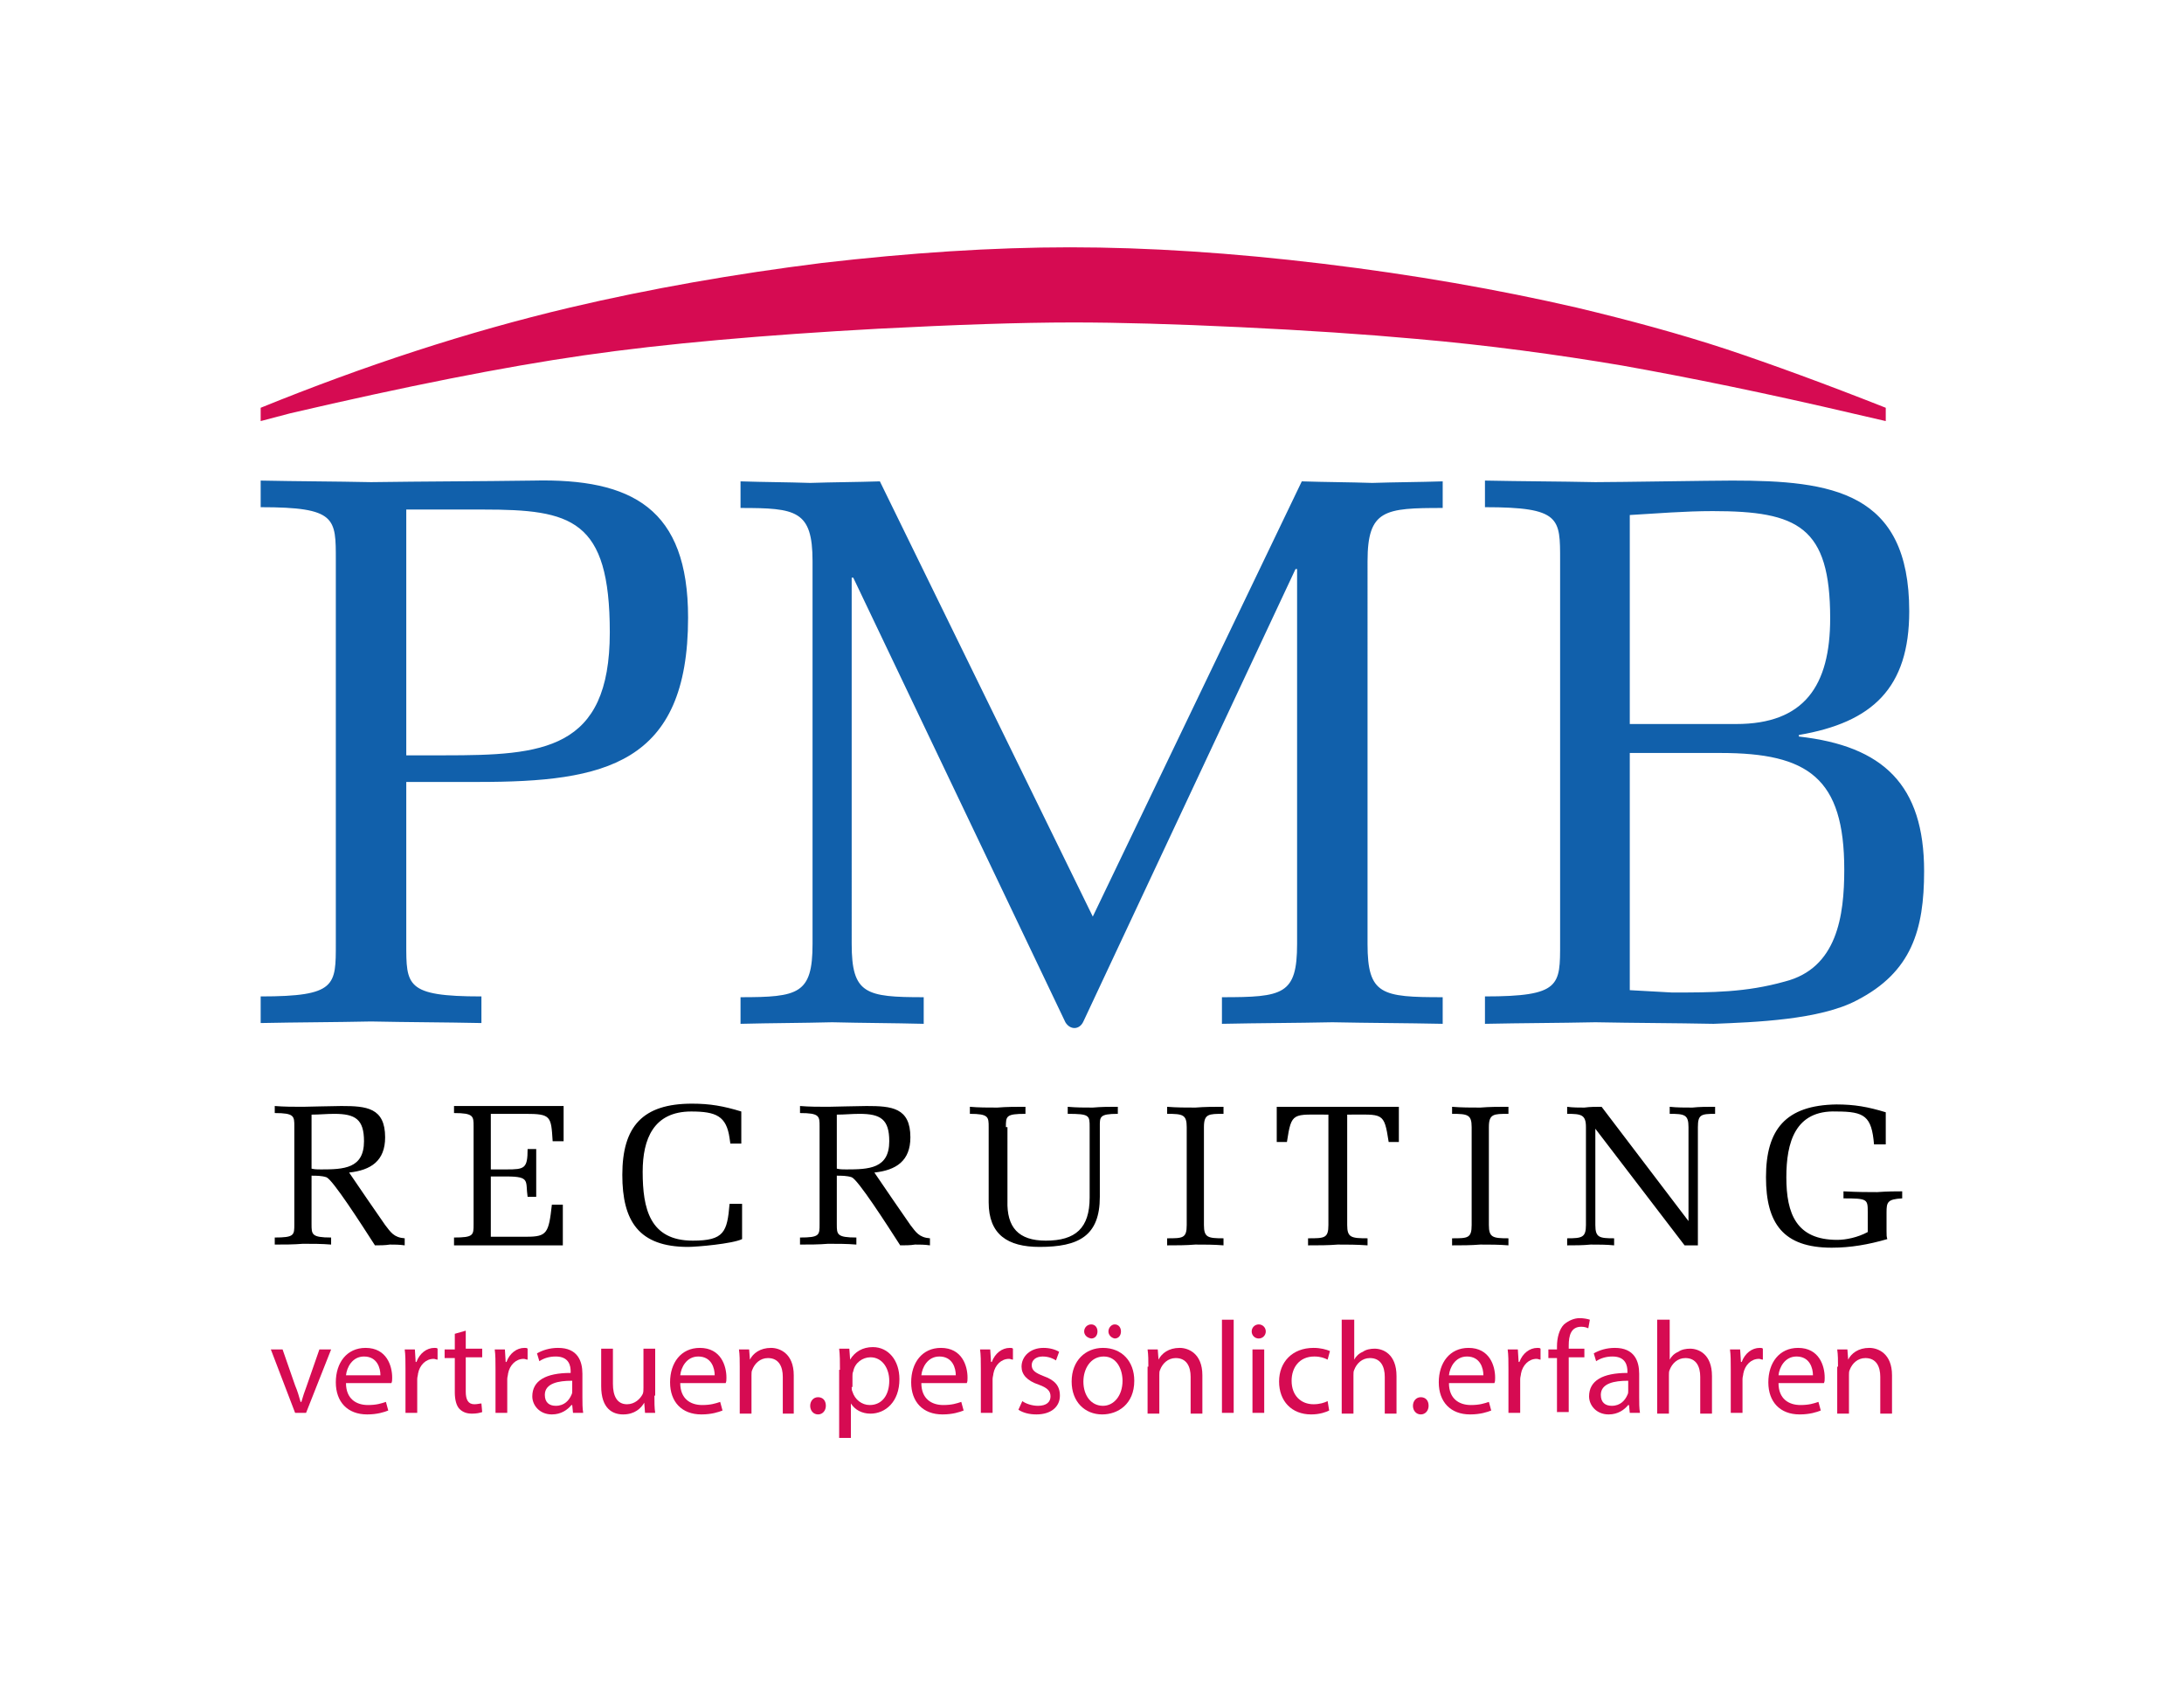
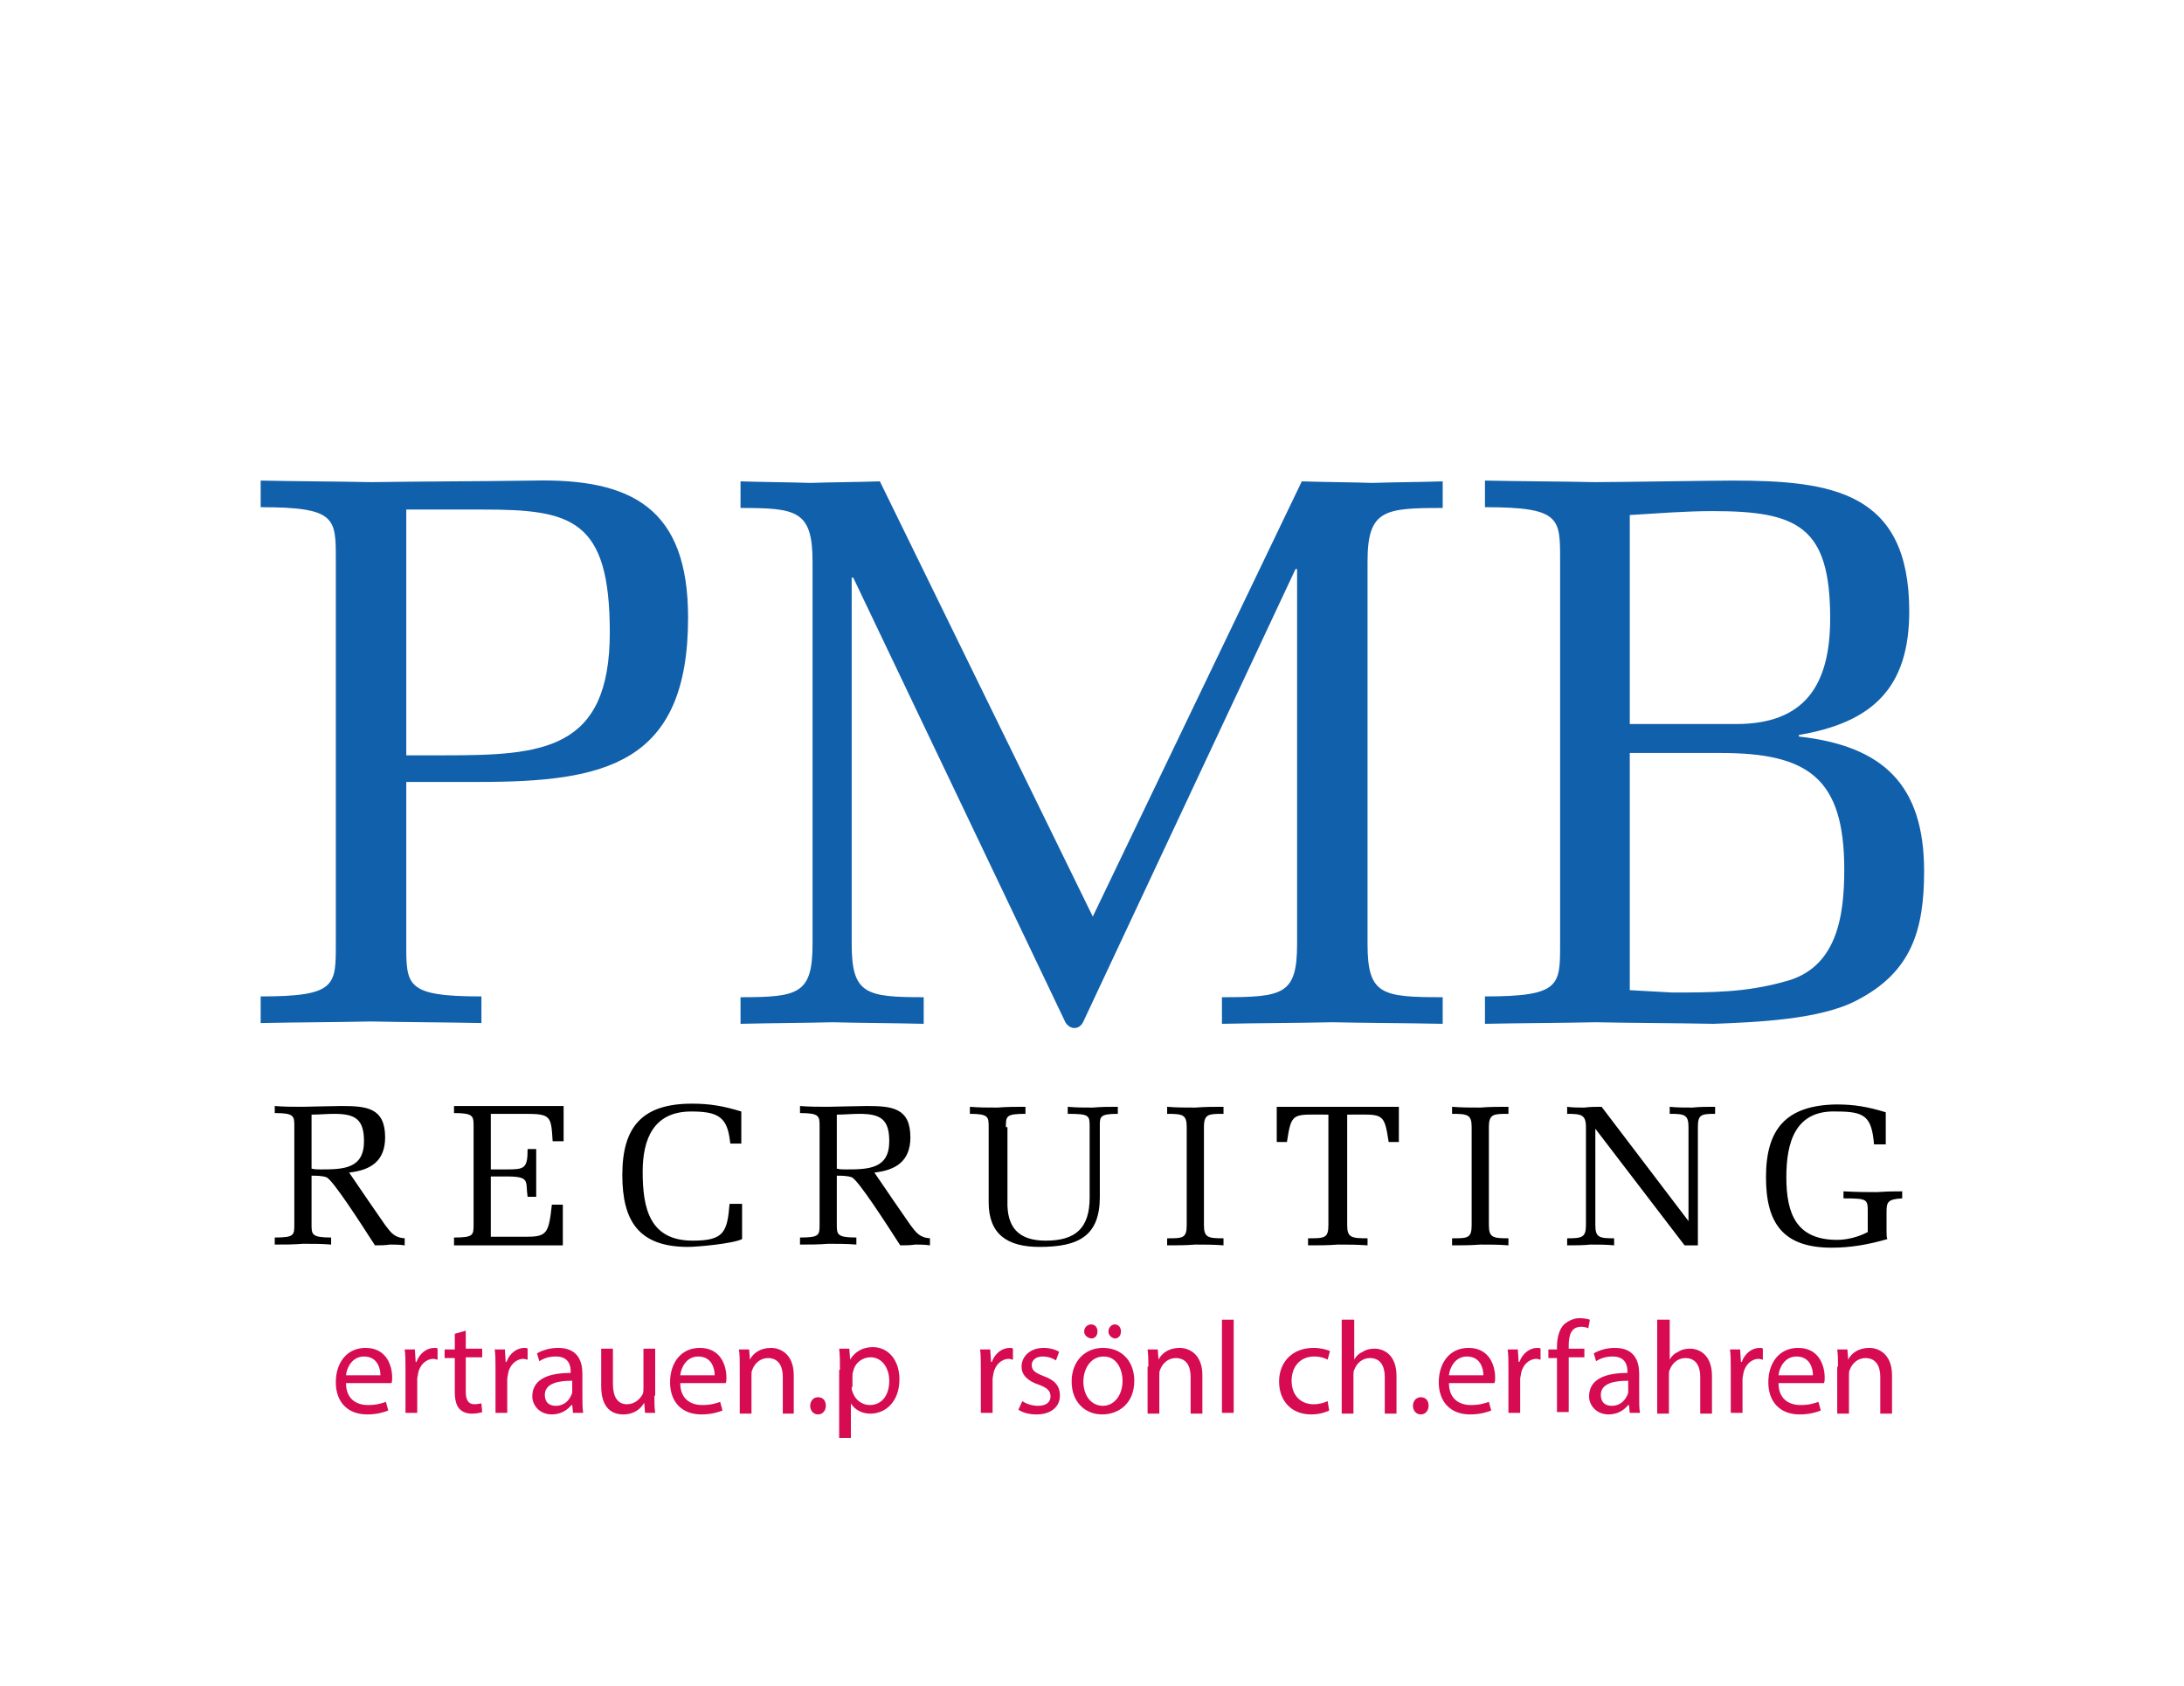
<svg xmlns="http://www.w3.org/2000/svg" version="1.1" id="Ebene_1" x="0px" y="0px" viewBox="0 0 279 215" style="enable-background:new 0 0 279 215;" xml:space="preserve" width="250" height="193">
  <style type="text/css">
	.st0{fill:#D60B52;}
	.st1{fill:#1160AB;}
</style>
  <g>
-     <path class="st0" d="M33.3,53.6v-1.7c13.3-5.4,26.4-9.7,39.5-12.8c10.2-2.4,21-4.3,32.2-5.7c11.2-1.3,21.8-2,31.7-2   c9.9,0,20.7,0.7,32.3,2.1c11.6,1.4,22.4,3.3,32.4,5.6c6.7,1.6,13,3.3,19.1,5.3c6,2,12.8,4.5,20.4,7.5v1.7l-3.9-0.9   c-11.5-2.7-21.4-4.7-29.8-6.2c-8.3-1.4-17.1-2.6-26.3-3.4c-6.6-0.6-14.1-1.1-22.5-1.5c-8.4-0.4-15.5-0.6-21.3-0.6   c-6.9,0-15.2,0.3-24.9,0.8c-14.6,0.8-27.2,1.9-37.6,3.4c-10.4,1.5-22.9,4-37.5,7.4L33.3,53.6L33.3,53.6z" />
    <path class="st1" d="M51.9,99.7h9.2c16.1,0,26.8-2.2,26.8-21c0-13.9-7.1-17.8-19.8-17.5c-6.9,0.1-13.8,0.1-20.7,0.2   c-4.7-0.1-9.4-0.1-14.1-0.2v3.4c9.7,0,9.6,1.4,9.6,6.8v48.9c0,5.4,0.1,6.8-9.6,6.8v3.4c4.7-0.1,9.4-0.1,14.1-0.2   c4.7,0.1,9.4,0.1,14.1,0.2v-3.4c-9.7,0-9.6-1.4-9.6-6.8V99.7L51.9,99.7z M51.9,64.9h9.8c11.3,0,16.2,1.2,16.2,15.7   c0,15.1-8.6,15.7-21.1,15.7h-4.9V64.9L51.9,64.9z M165.7,120.4c0,6.5-1.8,6.8-9.6,6.8v3.4c4.7-0.1,9.4-0.1,14.1-0.2   c4.7,0.1,9.4,0.1,14.1,0.2v-3.4c-7.8,0-9.6-0.3-9.6-6.8V71.5c0-6.6,2.2-6.8,9.6-6.8v-3.4c-3,0.1-6,0.1-9,0.2c-3-0.1-6-0.1-9-0.2   l-26.7,55.6l-27.2-55.6c-3,0.1-5.9,0.1-8.9,0.2c-3-0.1-5.9-0.1-8.9-0.2v3.4c7.1,0,9.2,0.3,9.2,6.8v48.9c0,6.4-1.8,6.8-9.2,6.8v3.4   c3.9-0.1,7.8-0.1,11.7-0.2c3.9,0.1,7.8,0.1,11.7,0.2v-3.4c-7.4,0-9.2-0.4-9.2-6.8V73.6h0.2l27.1,56.8c0.6,1,1.8,1,2.3-0.1   l27.1-57.8h0.2V120.4L165.7,120.4z M208.2,96h11.6c11.2,0,15.8,3.2,15.8,14.9c0,5.9-0.9,12.6-7.6,14.3c-5,1.4-9.3,1.4-14.4,1.4   l-5.4-0.3V96L208.2,96z M208.2,65.6c3.5-0.2,7-0.5,10.6-0.5c10.9,0,15,2,15,13.7c0,8.6-3.3,13.5-12,13.5h-13.6V65.6L208.2,65.6z    M189.7,130.6c4.7-0.1,9.4-0.1,14.1-0.2c5,0.1,10.1,0.1,15.1,0.2c5.2-0.2,13.6-0.5,18.3-3c7-3.6,8.6-9,8.6-16.5   c0-11-5.2-16-16-17.2v-0.2c9.4-1.6,14.1-6,14.1-15.8c0-15.3-9.9-16.7-22.6-16.7c-2.7,0-14.6,0.2-17.5,0.2   c-4.7-0.1-9.4-0.1-14.1-0.2v3.4c9.7,0,9.6,1.4,9.6,6.8v48.9c0,5.4,0.1,6.8-9.6,6.8V130.6L189.7,130.6z" />
    <path d="M39.8,150c0.6,0,1.3,0,1.9,0.2c0.8,0.3,4.4,5.9,6.2,8.7c0.6,0,1.3,0,1.9-0.1c0.6,0,1.2,0,1.9,0.1v-0.9   c-1.4-0.1-1.8-0.8-2.5-1.7c-0.7-1-3.8-5.5-4.6-6.7c2.8-0.3,4.6-1.5,4.6-4.5c0-3.8-2.4-4-5.6-4c-1.2,0-4.3,0.1-4.9,0.1   c-1.2,0-2.4,0-3.6-0.1v0.9c2.5,0,2.5,0.4,2.5,1.7v12.5c0,1.4,0,1.7-2.5,1.7v0.9c1.2,0,2.4,0,3.6-0.1c1.2,0,2.4,0,3.6,0.1v-0.9   c-2.5,0-2.5-0.4-2.5-1.7V150L39.8,150z M39.8,142.2c1,0,1.9-0.1,2.9-0.1c2.7,0,3.8,0.7,3.8,3.5c0,3.5-2.6,3.6-5.5,3.6   c-0.4,0-0.8,0-1.2-0.1V142.2L39.8,142.2z M57.9,158.9h14v-5.2h-1.4c-0.4,3.6-0.6,4.1-3.2,4.1h-4.6v-7.7h2c3.1,0,2.4,0.6,2.7,2.6   h1.1v-6.1h-1.1c0,2.5-0.4,2.6-2.7,2.6h-2v-7.1h4.4c3.3,0,3.3,0.3,3.5,3.5h1.4v-4.5h-14v0.9c2.5,0,2.5,0.4,2.5,1.7v12.5   c0,1.4,0,1.7-2.5,1.7V158.9L57.9,158.9z M93.2,153.6c-0.3,3.6-0.7,4.7-4.7,4.7c-5.5,0-6.4-4.1-6.4-8.8c0-4.2,1.4-7.7,6.2-7.7   c3.2,0,4.5,0.6,4.9,3.4l0.1,0.7h1.4v-4.1c-2.3-0.7-4-1-6.3-1c-6.3,0-8.9,2.9-8.9,9.1c0,5.9,2.1,9.2,8.4,9.2c1.1,0,5.7-0.4,6.9-1   v-4.5H93.2L93.2,153.6z M106.9,150c0.6,0,1.3,0,1.9,0.2c0.8,0.3,4.4,5.9,6.2,8.7c0.6,0,1.3,0,1.9-0.1c0.6,0,1.2,0,1.9,0.1v-0.9   c-1.4-0.1-1.8-0.8-2.5-1.7c-0.7-1-3.8-5.5-4.6-6.7c2.8-0.3,4.6-1.5,4.6-4.5c0-3.8-2.4-4-5.6-4c-1.2,0-4.3,0.1-4.9,0.1   c-1.2,0-2.4,0-3.6-0.1v0.9c2.5,0,2.5,0.4,2.5,1.7v12.5c0,1.4,0,1.7-2.5,1.7v0.9c1.2,0,2.4,0,3.6-0.1c1.2,0,2.4,0,3.6,0.1v-0.9   c-2.5,0-2.5-0.4-2.5-1.7V150L106.9,150z M106.9,142.2c1,0,1.9-0.1,2.9-0.1c2.7,0,3.8,0.7,3.8,3.5c0,3.5-2.6,3.6-5.5,3.6   c-0.4,0-0.8,0-1.2-0.1V142.2L106.9,142.2z M128.5,143.8c0-1.4,0-1.7,2.5-1.7v-0.9c-1.2,0-2.4,0-3.6,0.1c-1.2,0-2.4,0-3.5-0.1v0.9   c2.4,0,2.4,0.4,2.4,1.7v9.6c0,4.1,2.4,5.7,6.5,5.7c5,0,7.7-1.4,7.7-6.4v-8.9c0-1.3-0.1-1.7,2.3-1.7v-0.9c-1.1,0-2.1,0-3.2,0.1   c-1.1,0-2.1,0-3.2-0.1v0.9c2.8,0,2.8,0.2,2.8,1.7v9c0,3.9-1.8,5.5-5.6,5.5c-3.5,0-5-1.7-4.9-5.1V143.8L128.5,143.8z M151.6,156.3   c0,1.7-0.5,1.7-2.5,1.7v0.9c1.2,0,2.4,0,3.6-0.1c1.2,0,2.4,0,3.6,0.1v-0.9c-2,0-2.5-0.1-2.5-1.7v-12.5c0-1.7,0.6-1.7,2.5-1.7v-0.9   c-1.2,0-2.4,0-3.6,0.1c-1.2,0-2.4,0-3.6-0.1v0.9c2,0,2.5,0.1,2.5,1.7V156.3L151.6,156.3z M178.6,141.2h-15.5v4.5h1.3   c0.6-3.9,0.7-3.5,5.3-3.5v14.1c0,1.7-0.5,1.7-2.6,1.7v0.9c1.3,0,2.6,0,3.8-0.1c1.2,0,2.4,0,3.8,0.1v-0.9c-2.1,0-2.6-0.1-2.6-1.7   v-14.1c4.6,0,4.7-0.4,5.3,3.5h1.3V141.2L178.6,141.2z M188,156.3c0,1.7-0.5,1.7-2.5,1.7v0.9c1.2,0,2.4,0,3.6-0.1   c1.2,0,2.4,0,3.6,0.1v-0.9c-2,0-2.5-0.1-2.5-1.7v-12.5c0-1.7,0.6-1.7,2.5-1.7v-0.9c-1.2,0-2.4,0-3.6,0.1c-1.2,0-2.4,0-3.6-0.1v0.9   c2,0,2.5,0.1,2.5,1.7V156.3L188,156.3z M202.6,156.3c0,1.6-0.5,1.7-2.4,1.7v0.9c1,0,2,0,3-0.1c1,0,2,0,3,0.1v-0.9   c-1.9,0-2.4-0.1-2.4-1.7V144l11.4,14.9h1.7v-15.1c0-1.6,0.4-1.7,2.2-1.7v-0.9c-1,0-2,0-2.9,0.1c-1,0-2,0-2.9-0.1v0.9   c1.9,0,2.4,0.1,2.4,1.7v12l-11.1-14.6c-0.7,0-1.5,0-2.2,0.1c-0.7,0-1.5,0-2.2-0.1v0.9c1.8,0,2.4,0.1,2.4,1.7V156.3L202.6,156.3z    M238.6,157.2c-1.3,0.7-2.8,1-3.9,1c-5.2,0-6.5-3.3-6.5-8c0-4.4,1.1-8.6,6.4-8.4c3.6,0,4.5,0.6,4.8,4.2h1.5v-4.1   c-2.3-0.7-4-1-6.3-1c-6.5,0.1-9,3.2-9,9.3c0,5.9,2.2,9,8.4,9c2.4,0,4.7-0.4,7.1-1.1c-0.1-0.3-0.1-0.5-0.1-1v-2.4   c0-1.3,0.1-1.7,2-1.8V152c-0.7,0-1.9,0-3.2,0.1c-1.2,0-2.4,0-4.3-0.1v0.9c3.1,0,3.1,0.1,3.1,1.8V157.2L238.6,157.2z" />
  </g>
  <g>
-     <path class="st0" d="M36.1,172.2l1.6,4.6c0.3,0.7,0.5,1.4,0.7,2.1h0.1c0.2-0.7,0.4-1.3,0.7-2.1l1.6-4.6h1.5l-3.2,8.1h-1.4l-3.1-8.1   H36.1z" />
    <path class="st0" d="M44.2,176.5c0,2,1.3,2.8,2.8,2.8c1.1,0,1.7-0.2,2.3-0.4l0.3,1.1c-0.5,0.2-1.4,0.5-2.7,0.5c-2.5,0-4-1.6-4-4.1   c0-2.5,1.4-4.4,3.8-4.4c2.7,0,3.4,2.3,3.4,3.8c0,0.3,0,0.5-0.1,0.7H44.2z M48.6,175.5c0-0.9-0.4-2.4-2.1-2.4   c-1.5,0-2.2,1.4-2.3,2.4H48.6z" />
    <path class="st0" d="M51.8,174.7c0-1,0-1.8-0.1-2.5h1.3l0.1,1.6h0.1c0.4-1.1,1.3-1.8,2.3-1.8c0.2,0,0.3,0,0.4,0.1v1.4   c-0.2,0-0.3-0.1-0.5-0.1c-1,0-1.8,0.8-2,1.9c0,0.2-0.1,0.4-0.1,0.7v4.3h-1.5V174.7z" />
    <path class="st0" d="M59.5,169.8v2.3h2.1v1.1h-2.1v4.4c0,1,0.3,1.6,1.1,1.6c0.4,0,0.7-0.1,0.9-0.1l0.1,1.1   c-0.3,0.1-0.7,0.2-1.3,0.2c-0.7,0-1.2-0.2-1.6-0.6c-0.4-0.4-0.6-1.2-0.6-2.1v-4.4h-1.3v-1.1h1.3v-2L59.5,169.8z" />
    <path class="st0" d="M63.3,174.7c0-1,0-1.8-0.1-2.5h1.3l0.1,1.6h0.1c0.4-1.1,1.3-1.8,2.3-1.8c0.2,0,0.3,0,0.4,0.1v1.4   c-0.2,0-0.3-0.1-0.5-0.1c-1,0-1.8,0.8-2,1.9c0,0.2-0.1,0.4-0.1,0.7v4.3h-1.5V174.7z" />
    <path class="st0" d="M73.2,180.3l-0.1-1h-0.1c-0.5,0.6-1.3,1.2-2.5,1.2c-1.6,0-2.5-1.2-2.5-2.3c0-2,1.7-3,4.9-3V175   c0-0.7-0.2-1.9-1.9-1.9c-0.8,0-1.5,0.2-2.1,0.6l-0.3-1c0.7-0.4,1.6-0.7,2.7-0.7c2.5,0,3.1,1.7,3.1,3.3v3c0,0.7,0,1.4,0.1,2H73.2z    M73,176.2c-1.6,0-3.4,0.3-3.4,1.8c0,1,0.6,1.4,1.4,1.4c1.1,0,1.7-0.7,2-1.4c0.1-0.2,0.1-0.3,0.1-0.5V176.2z" />
    <path class="st0" d="M83.6,178.1c0,0.8,0,1.6,0.1,2.2h-1.3l-0.1-1.3h0c-0.4,0.7-1.2,1.5-2.7,1.5c-1.3,0-2.8-0.7-2.8-3.6v-4.8h1.5   v4.5c0,1.5,0.5,2.6,1.8,2.6c1,0,1.7-0.7,2-1.3c0.1-0.2,0.1-0.5,0.1-0.8v-5h1.5V178.1z" />
    <path class="st0" d="M86.9,176.5c0,2,1.3,2.8,2.8,2.8c1.1,0,1.7-0.2,2.3-0.4l0.3,1.1c-0.5,0.2-1.4,0.5-2.7,0.5c-2.5,0-4-1.6-4-4.1   c0-2.5,1.4-4.4,3.8-4.4c2.7,0,3.4,2.3,3.4,3.8c0,0.3,0,0.5-0.1,0.7H86.9z M91.3,175.5c0-0.9-0.4-2.4-2.1-2.4   c-1.5,0-2.2,1.4-2.3,2.4H91.3z" />
    <path class="st0" d="M94.5,174.4c0-0.8,0-1.5-0.1-2.2h1.3l0.1,1.3h0c0.4-0.8,1.3-1.5,2.7-1.5c1.1,0,2.9,0.7,2.9,3.5v4.9H100v-4.7   c0-1.3-0.5-2.4-1.9-2.4c-1,0-1.7,0.7-2,1.5c-0.1,0.2-0.1,0.4-0.1,0.7v4.9h-1.5V174.4z" />
    <path class="st0" d="M103.5,179.4c0-0.6,0.4-1.1,1-1.1c0.6,0,1,0.4,1,1.1c0,0.6-0.4,1.1-1,1.1C103.9,180.5,103.5,180,103.5,179.4z" />
    <path class="st0" d="M107.3,174.8c0-1,0-1.9-0.1-2.7h1.3l0.1,1.4h0c0.6-1,1.6-1.6,2.9-1.6c2,0,3.4,1.7,3.4,4.1   c0,2.9-1.8,4.4-3.7,4.4c-1.1,0-2-0.5-2.5-1.3h0v4.4h-1.5V174.8z M108.8,177c0,0.2,0,0.4,0.1,0.6c0.3,1,1.2,1.7,2.2,1.7   c1.6,0,2.5-1.3,2.5-3.1c0-1.6-0.9-3-2.4-3c-1,0-2,0.7-2.2,1.8c-0.1,0.2-0.1,0.4-0.1,0.6V177z" />
-     <path class="st0" d="M117.7,176.5c0,2,1.3,2.8,2.8,2.8c1.1,0,1.7-0.2,2.3-0.4l0.3,1.1c-0.5,0.2-1.4,0.5-2.7,0.5c-2.5,0-4-1.6-4-4.1   c0-2.5,1.4-4.4,3.8-4.4c2.7,0,3.4,2.3,3.4,3.8c0,0.3,0,0.5-0.1,0.7H117.7z M122.1,175.5c0-0.9-0.4-2.4-2.1-2.4   c-1.5,0-2.2,1.4-2.3,2.4H122.1z" />
    <path class="st0" d="M125.3,174.7c0-1,0-1.8-0.1-2.5h1.3l0.1,1.6h0.1c0.4-1.1,1.3-1.8,2.3-1.8c0.2,0,0.3,0,0.4,0.1v1.4   c-0.2,0-0.3-0.1-0.5-0.1c-1,0-1.8,0.8-2,1.9c0,0.2-0.1,0.4-0.1,0.7v4.3h-1.5V174.7z" />
    <path class="st0" d="M130.6,178.8c0.4,0.3,1.2,0.6,2,0.6c1.1,0,1.6-0.5,1.6-1.2c0-0.7-0.4-1.1-1.5-1.5c-1.5-0.5-2.2-1.3-2.2-2.3   c0-1.3,1.1-2.4,2.8-2.4c0.8,0,1.5,0.2,2,0.5l-0.4,1.1c-0.3-0.2-0.9-0.5-1.7-0.5c-0.9,0-1.4,0.5-1.4,1.1c0,0.7,0.5,1,1.5,1.4   c1.4,0.5,2.1,1.2,2.1,2.5c0,1.4-1.1,2.4-3,2.4c-0.9,0-1.7-0.2-2.3-0.6L130.6,178.8z" />
    <path class="st0" d="M144.9,176.2c0,3-2.1,4.3-4.1,4.3c-2.2,0-3.9-1.6-3.9-4.2c0-2.7,1.8-4.3,4-4.3   C143.3,172,144.9,173.7,144.9,176.2z M138.4,176.3c0,1.8,1,3.1,2.5,3.1c1.4,0,2.5-1.3,2.5-3.2c0-1.4-0.7-3.1-2.4-3.1   S138.4,174.7,138.4,176.3z M138.5,169.9c0-0.5,0.4-0.9,0.9-0.9c0.5,0,0.8,0.4,0.8,0.9c0,0.5-0.3,0.9-0.8,0.9   C138.8,170.7,138.5,170.3,138.5,169.9z M141.6,169.9c0-0.5,0.4-0.9,0.8-0.9c0.5,0,0.8,0.4,0.8,0.9c0,0.5-0.3,0.9-0.8,0.9   C141.9,170.7,141.6,170.3,141.6,169.9z" />
    <path class="st0" d="M146.7,174.4c0-0.8,0-1.5-0.1-2.2h1.3l0.1,1.3h0c0.4-0.8,1.3-1.5,2.7-1.5c1.1,0,2.9,0.7,2.9,3.5v4.9h-1.5v-4.7   c0-1.3-0.5-2.4-1.9-2.4c-1,0-1.7,0.7-2,1.5c-0.1,0.2-0.1,0.4-0.1,0.7v4.9h-1.5V174.4z" />
    <path class="st0" d="M156.1,168.4h1.5v11.9h-1.5V168.4z" />
-     <path class="st0" d="M161.7,169.9c0,0.5-0.4,0.9-0.9,0.9c-0.5,0-0.9-0.4-0.9-0.9c0-0.5,0.4-0.9,0.9-0.9   C161.3,169,161.7,169.4,161.7,169.9z M160,180.3v-8.1h1.5v8.1H160z" />
    <path class="st0" d="M169.8,180c-0.4,0.2-1.2,0.5-2.3,0.5c-2.5,0-4.1-1.7-4.1-4.2c0-2.5,1.7-4.3,4.4-4.3c0.9,0,1.6,0.2,2.1,0.4   l-0.3,1.1c-0.4-0.2-0.9-0.4-1.7-0.4c-1.9,0-2.9,1.4-2.9,3.1c0,1.9,1.2,3,2.8,3c0.8,0,1.4-0.2,1.8-0.4L169.8,180z" />
    <path class="st0" d="M171.5,168.4h1.5v5.1h0c0.2-0.4,0.6-0.8,1.1-1c0.4-0.3,1-0.4,1.5-0.4c1.1,0,2.8,0.7,2.8,3.5v4.8h-1.5v-4.7   c0-1.3-0.5-2.4-1.9-2.4c-1,0-1.7,0.7-2,1.5c-0.1,0.2-0.1,0.4-0.1,0.7v4.9h-1.5V168.4z" />
    <path class="st0" d="M180.5,179.4c0-0.6,0.4-1.1,1-1.1c0.6,0,1,0.4,1,1.1c0,0.6-0.4,1.1-1,1.1C180.9,180.5,180.5,180,180.5,179.4z" />
    <path class="st0" d="M185.1,176.5c0,2,1.3,2.8,2.8,2.8c1.1,0,1.7-0.2,2.3-0.4l0.3,1.1c-0.5,0.2-1.4,0.5-2.7,0.5c-2.5,0-4-1.6-4-4.1   c0-2.5,1.4-4.4,3.8-4.4c2.7,0,3.4,2.3,3.4,3.8c0,0.3,0,0.5-0.1,0.7H185.1z M189.5,175.5c0-0.9-0.4-2.4-2.1-2.4   c-1.5,0-2.2,1.4-2.3,2.4H189.5z" />
    <path class="st0" d="M192.7,174.7c0-1,0-1.8-0.1-2.5h1.3l0.1,1.6h0.1c0.4-1.1,1.3-1.8,2.3-1.8c0.2,0,0.3,0,0.4,0.1v1.4   c-0.2,0-0.3-0.1-0.5-0.1c-1,0-1.8,0.8-2,1.9c0,0.2-0.1,0.4-0.1,0.7v4.3h-1.5V174.7z" />
    <path class="st0" d="M198.9,180.3v-7h-1.1v-1.1h1.1v-0.4c0-1.1,0.3-2.2,0.9-2.8c0.6-0.5,1.3-0.8,2-0.8c0.5,0,1,0.1,1.3,0.2   l-0.2,1.1c-0.2-0.1-0.5-0.2-0.9-0.2c-1.3,0-1.6,1.1-1.6,2.4v0.4h2v1.1h-2v7H198.9z" />
    <path class="st0" d="M208.2,180.3l-0.1-1H208c-0.5,0.6-1.3,1.2-2.5,1.2c-1.6,0-2.5-1.2-2.5-2.3c0-2,1.7-3,4.9-3V175   c0-0.7-0.2-1.9-1.9-1.9c-0.8,0-1.5,0.2-2.1,0.6l-0.3-1c0.7-0.4,1.6-0.7,2.7-0.7c2.5,0,3.1,1.7,3.1,3.3v3c0,0.7,0,1.4,0.1,2H208.2z    M207.9,176.2c-1.6,0-3.4,0.3-3.4,1.8c0,1,0.6,1.4,1.4,1.4c1.1,0,1.7-0.7,2-1.4c0.1-0.2,0.1-0.3,0.1-0.5V176.2z" />
    <path class="st0" d="M211.8,168.4h1.5v5.1h0c0.2-0.4,0.6-0.8,1.1-1c0.4-0.3,1-0.4,1.5-0.4c1.1,0,2.8,0.7,2.8,3.5v4.8h-1.5v-4.7   c0-1.3-0.5-2.4-1.9-2.4c-1,0-1.7,0.7-2,1.5c-0.1,0.2-0.1,0.4-0.1,0.7v4.9h-1.5V168.4z" />
    <path class="st0" d="M221.1,174.7c0-1,0-1.8-0.1-2.5h1.3l0.1,1.6h0.1c0.4-1.1,1.3-1.8,2.3-1.8c0.2,0,0.3,0,0.4,0.1v1.4   c-0.2,0-0.3-0.1-0.5-0.1c-1,0-1.8,0.8-2,1.9c0,0.2-0.1,0.4-0.1,0.7v4.3h-1.5V174.7z" />
    <path class="st0" d="M227.2,176.5c0,2,1.3,2.8,2.8,2.8c1.1,0,1.7-0.2,2.3-0.4l0.3,1.1c-0.5,0.2-1.4,0.5-2.7,0.5c-2.5,0-4-1.6-4-4.1   c0-2.5,1.4-4.4,3.8-4.4c2.7,0,3.4,2.3,3.4,3.8c0,0.3,0,0.5-0.1,0.7H227.2z M231.6,175.5c0-0.9-0.4-2.4-2.1-2.4   c-1.5,0-2.2,1.4-2.3,2.4H231.6z" />
    <path class="st0" d="M234.8,174.4c0-0.8,0-1.5-0.1-2.2h1.3l0.1,1.3h0c0.4-0.8,1.3-1.5,2.7-1.5c1.1,0,2.9,0.7,2.9,3.5v4.9h-1.5v-4.7   c0-1.3-0.5-2.4-1.9-2.4c-1,0-1.7,0.7-2,1.5c-0.1,0.2-0.1,0.4-0.1,0.7v4.9h-1.5V174.4z" />
  </g>
</svg>